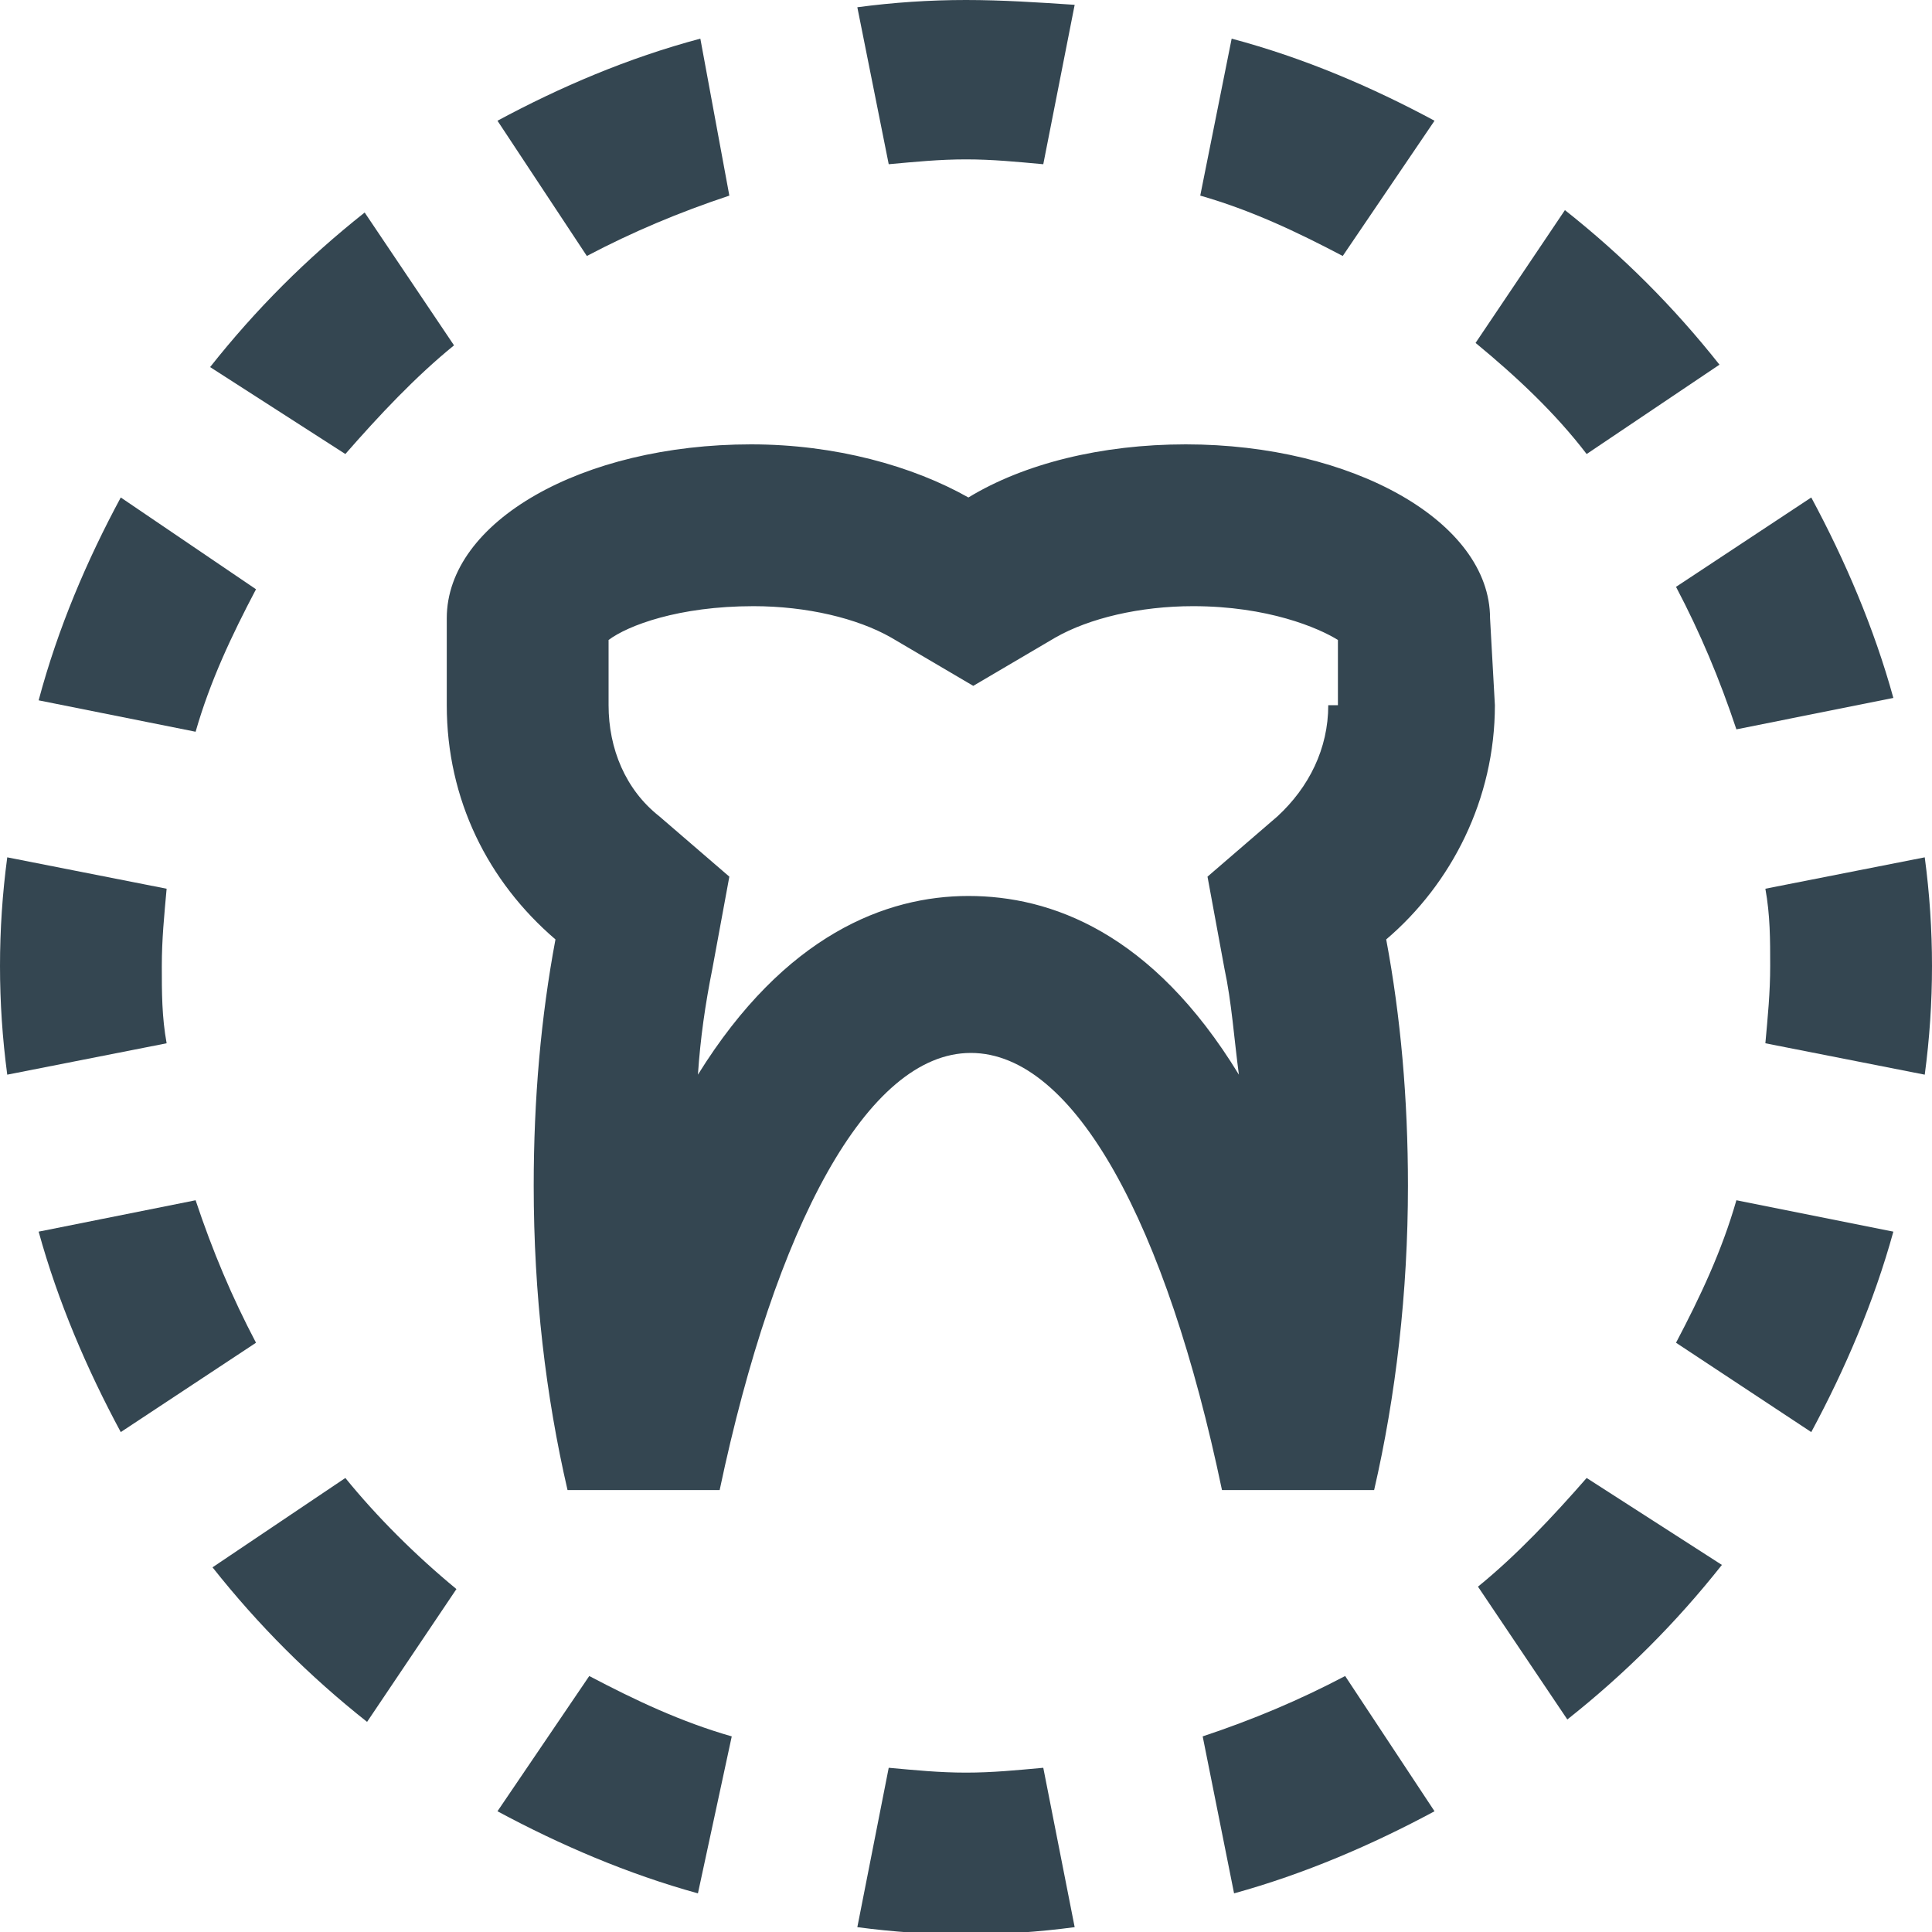
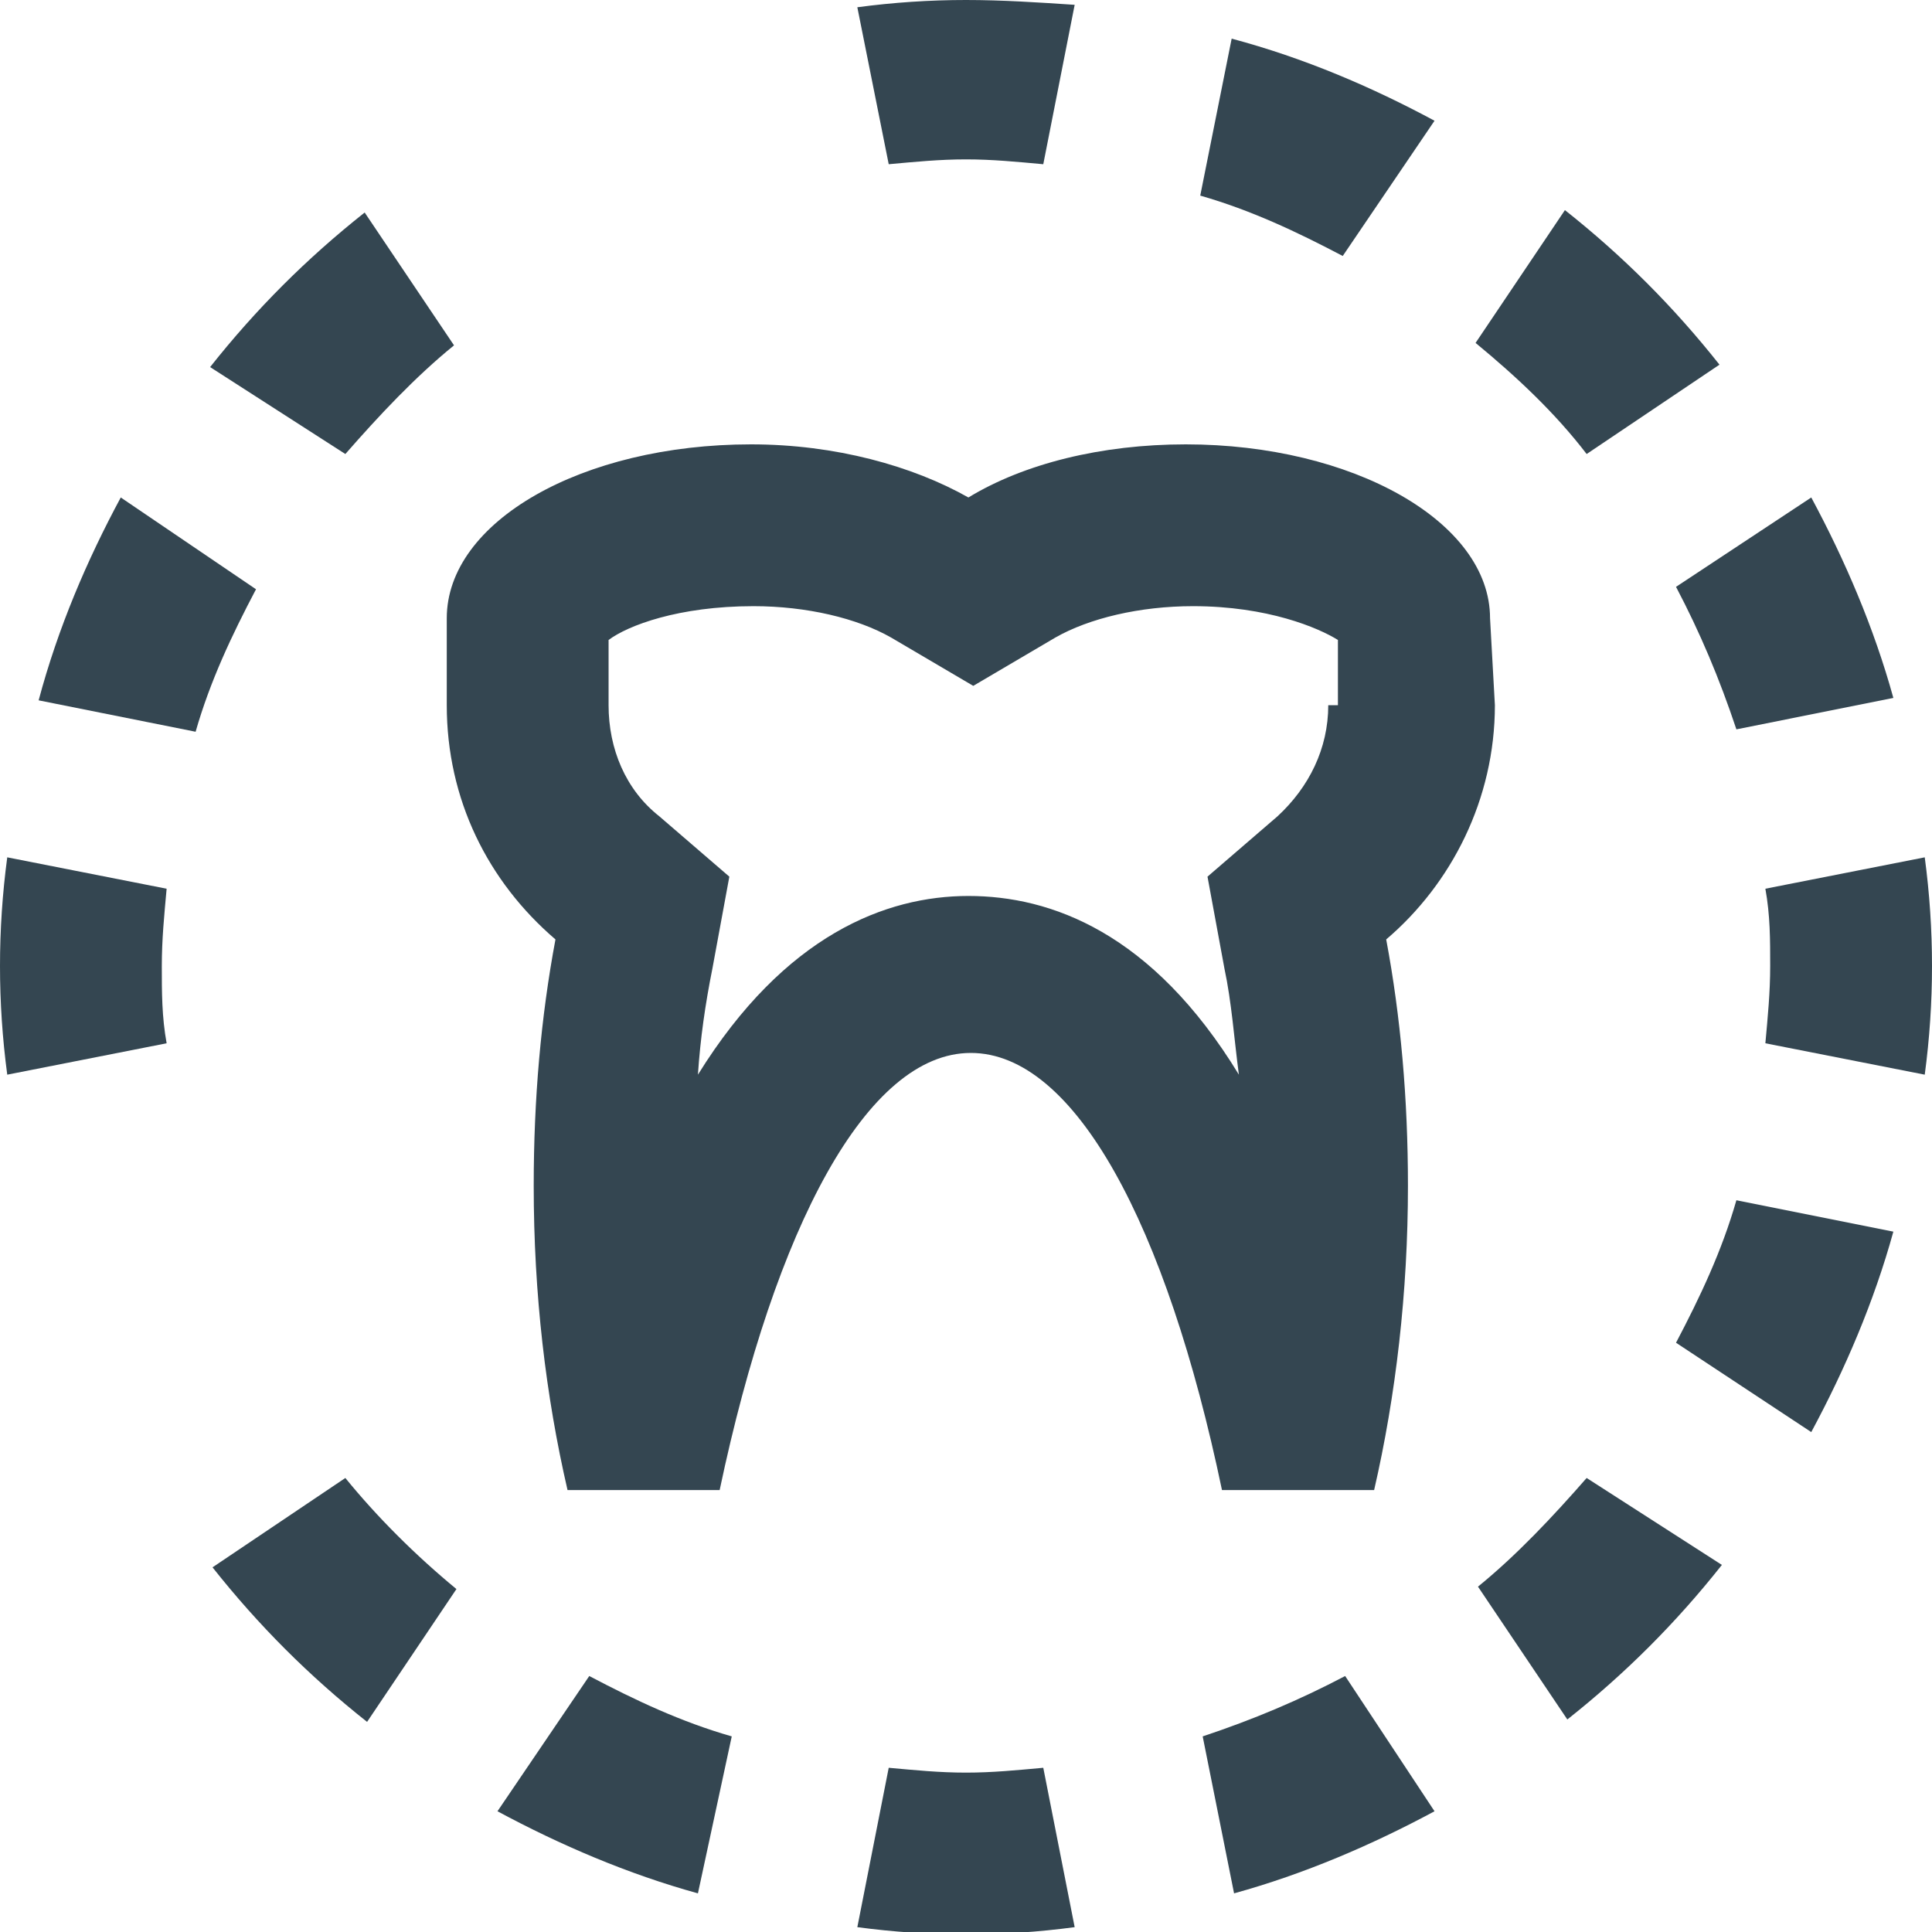
<svg xmlns="http://www.w3.org/2000/svg" width="73" height="73" viewBox="0 0 73 73" fill="none">
  <g clip-path="url(#clip0_329_192)">
    <path d="M59.951 17.155L64.97 13.779C63.236 11.589 61.32 9.672 59.13 7.939L55.754 12.957C57.305 14.235 58.765 15.604 59.951 17.155Z" fill="#344651" />
    <path d="M45.351 7.391C47.267 7.939 49.001 8.76 50.735 9.672L54.203 4.562C51.83 3.285 49.275 2.19 46.538 1.46L45.351 7.391Z" fill="#344651" />
    <path d="M13.049 17.155C14.326 15.695 15.695 14.235 17.155 13.049L13.779 8.03C11.589 9.764 9.672 11.68 7.939 13.87L13.049 17.155Z" fill="#344651" />
    <path d="M68.438 18.797L63.328 22.174C64.24 23.907 64.97 25.641 65.609 27.558L71.54 26.371C70.81 23.725 69.715 21.17 68.438 18.797Z" fill="#344651" />
    <path d="M6.114 36.5C6.114 35.496 6.205 34.584 6.296 33.58L0.274 32.394C0.091 33.763 0 35.131 0 36.5C0 37.869 0.091 39.237 0.274 40.606L6.296 39.42C6.114 38.416 6.114 37.504 6.114 36.5Z" fill="#344651" />
    <path d="M59.951 55.845C58.674 57.305 57.305 58.765 55.845 59.951L59.221 64.97C61.411 63.236 63.328 61.32 65.061 59.13L59.951 55.845Z" fill="#344651" />
    <path d="M66.886 36.5C66.886 37.504 66.795 38.416 66.704 39.42L72.726 40.606C72.909 39.237 73 37.869 73 36.5C73 35.131 72.909 33.763 72.726 32.394L66.704 33.58C66.886 34.584 66.886 35.496 66.886 36.5Z" fill="#344651" />
    <path d="M13.049 55.845L8.03 59.221C9.764 61.411 11.68 63.328 13.87 65.061L17.246 60.042C15.695 58.765 14.235 57.305 13.049 55.845Z" fill="#344651" />
    <path d="M7.391 27.649C7.939 25.733 8.76 23.999 9.673 22.265L4.563 18.797C3.285 21.17 2.19 23.725 1.46 26.462L7.391 27.649Z" fill="#344651" />
    <path d="M33.58 6.205C34.584 6.114 35.496 6.022 36.5 6.022C37.504 6.022 38.416 6.114 39.42 6.205L40.606 0.182C39.237 0.091 37.869 0 36.5 0C35.131 0 33.763 0.091 32.394 0.274L33.58 6.205Z" fill="#344651" />
    <path d="M39.42 66.795C38.416 66.886 37.504 66.978 36.5 66.978C35.496 66.978 34.584 66.886 33.58 66.795L32.394 72.817C33.763 73 35.131 73.091 36.5 73.091C37.869 73.091 39.237 73 40.606 72.817L39.42 66.795Z" fill="#344651" />
-     <path d="M18.797 4.562L22.174 9.672C23.907 8.76 25.641 8.03 27.558 7.391L26.462 1.46C23.725 2.19 21.17 3.285 18.797 4.562Z" fill="#344651" />
    <path d="M65.609 45.351C65.061 47.267 64.24 49.001 63.328 50.735L68.438 54.111C69.715 51.739 70.81 49.184 71.54 46.537L65.609 45.351Z" fill="#344651" />
-     <path d="M9.673 50.735C8.76 49.001 8.03 47.267 7.391 45.351L1.46 46.537C2.19 49.184 3.285 51.739 4.563 54.111L9.673 50.735Z" fill="#344651" />
-     <path d="M27.649 65.609C25.733 65.061 23.999 64.24 22.265 63.328L18.797 68.438C21.17 69.715 23.725 70.81 26.371 71.54L27.649 65.609Z" fill="#344651" />
+     <path d="M27.649 65.609C25.733 65.061 23.999 64.24 22.265 63.328L18.797 68.438C21.17 69.715 23.725 70.81 26.371 71.54Z" fill="#344651" />
    <path d="M54.203 68.438L50.826 63.328C49.093 64.24 47.359 64.97 45.443 65.609L46.629 71.54C49.275 70.81 51.83 69.715 54.203 68.438Z" fill="#344651" />
    <path d="M56.301 23.36C56.301 19.71 51.1 16.79 44.804 16.79C41.61 16.79 38.69 17.52 36.591 18.797C34.492 17.611 31.573 16.79 28.379 16.79C21.991 16.79 16.881 19.71 16.881 23.36V26.645C16.881 30.204 18.433 33.306 20.988 35.496C20.44 38.416 20.166 41.519 20.166 44.804C20.166 48.91 20.622 52.742 21.444 56.301H27.192C29.291 46.355 32.759 39.785 36.682 39.785C40.606 39.785 44.074 46.264 46.172 56.301H51.921C52.742 52.742 53.199 48.819 53.199 44.804C53.199 41.519 52.925 38.416 52.377 35.496C54.841 33.398 56.484 30.204 56.484 26.645L56.301 23.36ZM50.188 26.645C50.188 28.288 49.458 29.747 48.271 30.843L45.625 33.124L46.264 36.591C46.538 37.869 46.629 39.237 46.811 40.606C43.526 35.222 39.694 33.854 36.591 33.854C33.489 33.854 29.656 35.314 26.371 40.606C26.462 39.237 26.645 37.96 26.919 36.591L27.558 33.124L24.911 30.843C23.634 29.839 22.995 28.288 22.995 26.645V24.181C23.725 23.634 25.641 22.904 28.47 22.904C30.477 22.904 32.394 23.36 33.671 24.09L36.774 25.915L39.876 24.09C41.154 23.36 43.07 22.904 45.078 22.904C47.906 22.904 49.822 23.725 50.553 24.181V26.645H50.188Z" fill="#344651" />
  </g>
  <defs>
    <clipPath id="clip0_329_192">
      <rect width="73" height="73" fill="white" />
    </clipPath>
  </defs>
</svg>